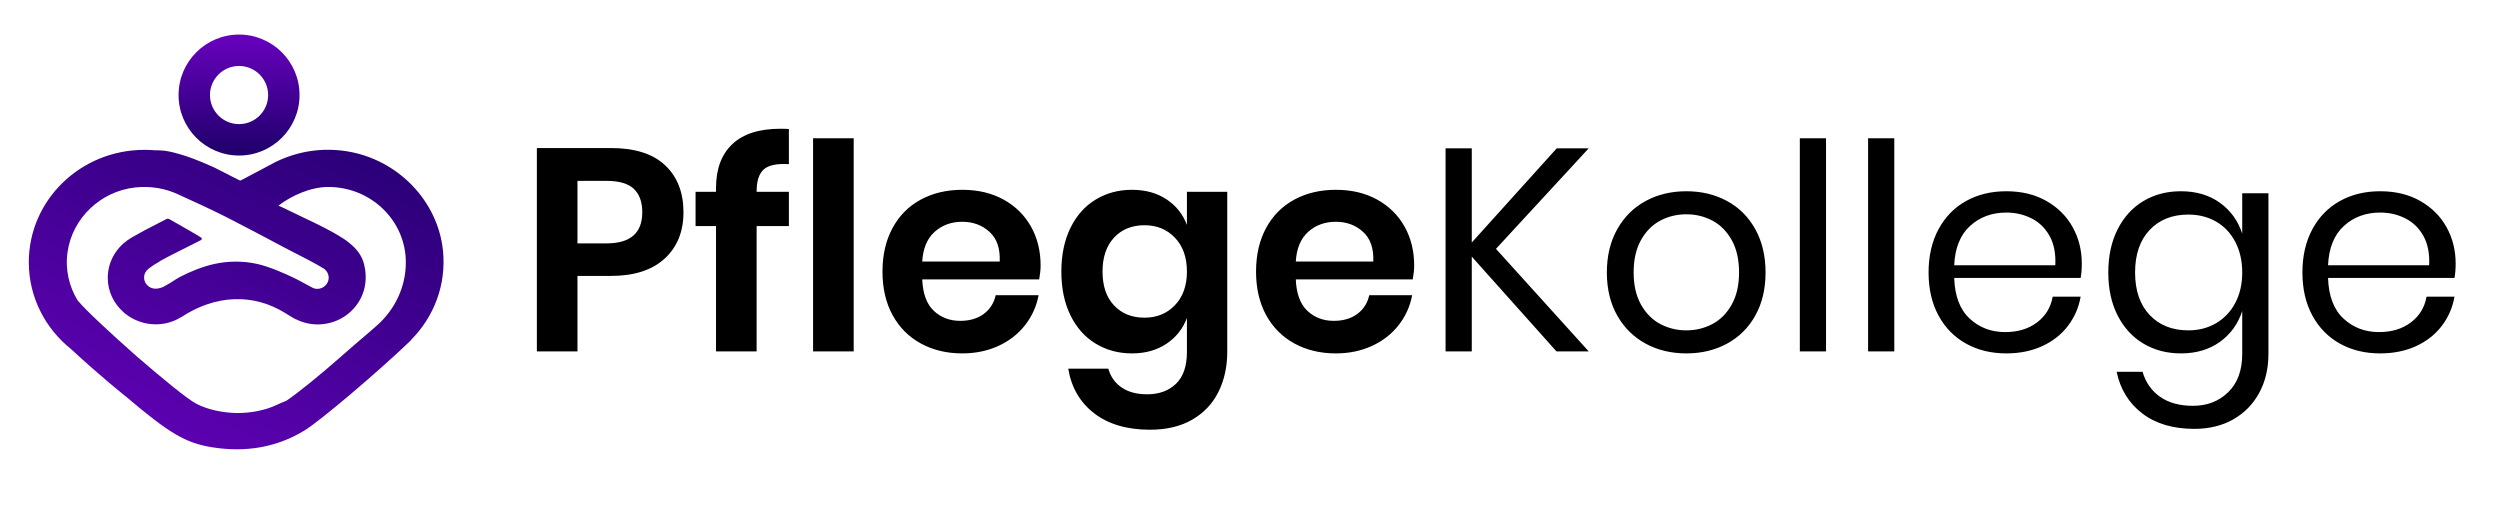
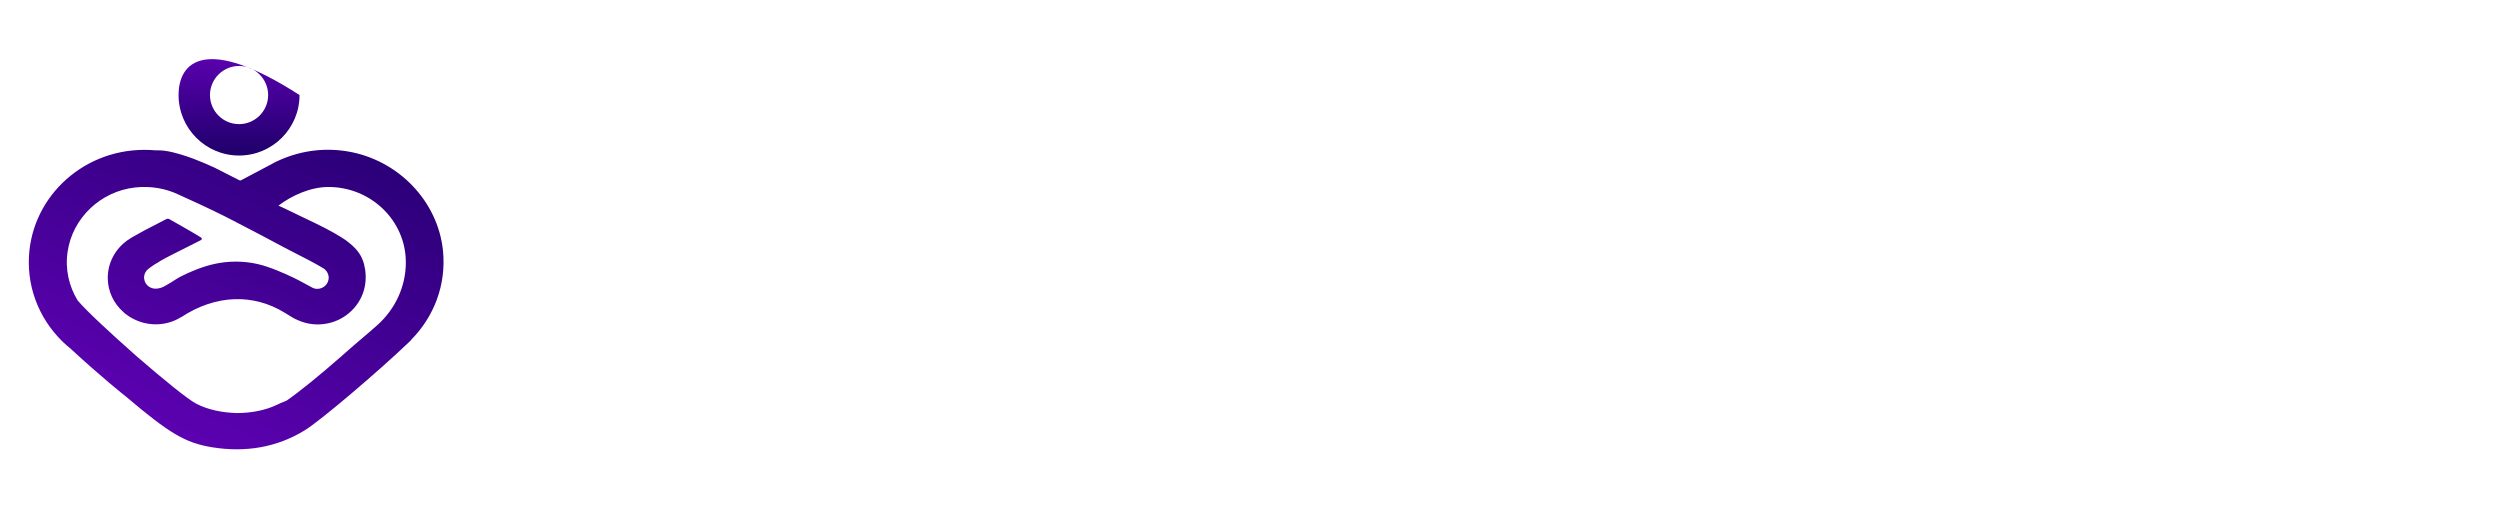
<svg xmlns="http://www.w3.org/2000/svg" width="434px" height="88px" viewBox="0 0 434 88" version="1.1">
  <title>logo-full</title>
  <defs>
    <linearGradient x1="12.952%" y1="102.292%" x2="88.494%" y2="-17.626%" id="linearGradient-1">
      <stop stop-color="#6501BB" offset="0%" />
      <stop stop-color="#21006D" offset="100%" />
    </linearGradient>
    <linearGradient x1="50%" y1="4.573%" x2="50%" y2="96.452%" id="linearGradient-2">
      <stop stop-color="#6501BB" offset="0%" />
      <stop stop-color="#21006D" offset="100%" />
    </linearGradient>
  </defs>
  <g id="Logos" stroke="none" stroke-width="1" fill="none" fill-rule="evenodd">
    <g id="logo-full" transform="translate(-60, -216)" fill-rule="nonzero">
-       <path d="M160.25,277 L160.25,263.9 L166.05,263.9 C170.083,263.9 173.192,262.9 175.375,260.9 C177.558,258.9 178.65,256.217 178.65,252.85 C178.65,249.417 177.592,246.7 175.475,244.7 C173.358,242.7 170.217,241.7 166.05,241.7 L166.05,241.7 L153.2,241.7 L153.2,277 L160.25,277 Z M165.3,258.25 L160.25,258.25 L160.25,247.4 L165.3,247.4 C167.5,247.4 169.083,247.867 170.05,248.8 C171.017,249.733 171.5,251.083 171.5,252.85 C171.5,256.45 169.433,258.25 165.3,258.25 L165.3,258.25 Z M191.35,277 L191.35,255.25 L196.95,255.25 L196.95,249.3 L191.35,249.3 L191.35,249.25 C191.35,247.417 191.767,246.133 192.6,245.4 C193.433,244.667 194.883,244.367 196.95,244.5 L196.95,244.5 L196.95,238.4 C196.617,238.367 196.133,238.35 195.5,238.35 C191.8,238.35 189.008,239.242 187.125,241.025 C185.242,242.808 184.3,245.35 184.3,248.65 L184.3,248.65 L184.3,249.3 L180.75,249.3 L180.75,255.25 L184.3,255.25 L184.3,277 L191.35,277 Z M208.2,277 L208.2,240 L201.15,240 L201.15,277 L208.2,277 Z M227.05,277.35 C229.35,277.35 231.442,276.917 233.325,276.05 C235.208,275.183 236.75,273.983 237.95,272.45 C239.15,270.917 239.933,269.183 240.3,267.25 L240.3,267.25 L232.85,267.25 C232.55,268.617 231.858,269.7 230.775,270.5 C229.692,271.3 228.333,271.7 226.7,271.7 C224.867,271.7 223.333,271.117 222.1,269.95 C220.867,268.783 220.2,266.967 220.1,264.5 L220.1,264.5 L240.4,264.5 C240.567,263.6 240.65,262.8 240.65,262.1 C240.65,259.567 240.092,257.308 238.975,255.325 C237.858,253.342 236.275,251.783 234.225,250.65 C232.175,249.517 229.783,248.95 227.05,248.95 C224.35,248.95 221.95,249.517 219.85,250.65 C217.75,251.783 216.117,253.425 214.95,255.575 C213.783,257.725 213.2,260.25 213.2,263.15 C213.2,266.05 213.783,268.567 214.95,270.7 C216.117,272.833 217.75,274.475 219.85,275.625 C221.95,276.775 224.35,277.35 227.05,277.35 Z M233.55,261.4 L220.1,261.4 C220.233,259.133 220.95,257.417 222.25,256.25 C223.55,255.083 225.15,254.5 227.05,254.5 C228.917,254.5 230.492,255.083 231.775,256.25 C233.058,257.417 233.65,259.133 233.55,261.4 L233.55,261.4 Z M259.65,290.6 C262.517,290.6 264.958,290.017 266.975,288.85 C268.992,287.683 270.508,286.075 271.525,284.025 C272.542,281.975 273.05,279.667 273.05,277.1 L273.05,277.1 L273.05,249.3 L266.05,249.3 L266.05,255.05 C265.35,253.183 264.167,251.7 262.5,250.6 C260.833,249.5 258.833,248.95 256.5,248.95 C254.167,248.95 252.067,249.517 250.2,250.65 C248.333,251.783 246.875,253.425 245.825,255.575 C244.775,257.725 244.25,260.25 244.25,263.15 C244.25,266.05 244.775,268.575 245.825,270.725 C246.875,272.875 248.333,274.517 250.2,275.65 C252.067,276.783 254.167,277.35 256.5,277.35 C258.833,277.35 260.833,276.792 262.5,275.675 C264.167,274.558 265.35,273.067 266.05,271.2 L266.05,271.2 L266.05,277.1 C266.05,279.567 265.417,281.408 264.15,282.625 C262.883,283.842 261.217,284.45 259.15,284.45 C257.35,284.45 255.875,284.058 254.725,283.275 C253.575,282.492 252.8,281.4 252.4,280 L252.4,280 L245.45,280 C245.983,283.267 247.483,285.85 249.95,287.75 C252.417,289.65 255.65,290.6 259.65,290.6 Z M258.7,271.15 C256.5,271.15 254.733,270.442 253.4,269.025 C252.067,267.608 251.4,265.65 251.4,263.15 C251.4,260.65 252.067,258.683 253.4,257.25 C254.733,255.817 256.5,255.1 258.7,255.1 C260.833,255.1 262.592,255.825 263.975,257.275 C265.358,258.725 266.05,260.683 266.05,263.15 C266.05,265.583 265.358,267.525 263.975,268.975 C262.592,270.425 260.833,271.15 258.7,271.15 Z M291.9,277.35 C294.2,277.35 296.292,276.917 298.175,276.05 C300.058,275.183 301.6,273.983 302.8,272.45 C304,270.917 304.783,269.183 305.15,267.25 L305.15,267.25 L297.7,267.25 C297.4,268.617 296.708,269.7 295.625,270.5 C294.542,271.3 293.183,271.7 291.55,271.7 C289.717,271.7 288.183,271.117 286.95,269.95 C285.717,268.783 285.05,266.967 284.95,264.5 L284.95,264.5 L305.25,264.5 C305.417,263.6 305.5,262.8 305.5,262.1 C305.5,259.567 304.942,257.308 303.825,255.325 C302.708,253.342 301.125,251.783 299.075,250.65 C297.025,249.517 294.633,248.95 291.9,248.95 C289.2,248.95 286.8,249.517 284.7,250.65 C282.6,251.783 280.967,253.425 279.8,255.575 C278.633,257.725 278.05,260.25 278.05,263.15 C278.05,266.05 278.633,268.567 279.8,270.7 C280.967,272.833 282.6,274.475 284.7,275.625 C286.8,276.775 289.2,277.35 291.9,277.35 Z M298.4,261.4 L284.95,261.4 C285.083,259.133 285.8,257.417 287.1,256.25 C288.4,255.083 290,254.5 291.9,254.5 C293.767,254.5 295.342,255.083 296.625,256.25 C297.908,257.417 298.5,259.133 298.4,261.4 L298.4,261.4 Z M315.5,277 L315.5,260.55 L330.2,277 L335.8,277 L319.7,259.2 L335.8,241.75 L330.25,241.75 L315.5,258.1 L315.5,241.75 L310.95,241.75 L310.95,277 L315.5,277 Z M352.75,277.35 C355.383,277.35 357.742,276.783 359.825,275.65 C361.908,274.517 363.542,272.892 364.725,270.775 C365.908,268.658 366.5,266.167 366.5,263.3 C366.5,260.433 365.908,257.933 364.725,255.8 C363.542,253.667 361.908,252.033 359.825,250.9 C357.742,249.767 355.383,249.2 352.75,249.2 C350.117,249.2 347.758,249.767 345.675,250.9 C343.592,252.033 341.95,253.667 340.75,255.8 C339.55,257.933 338.95,260.433 338.95,263.3 C338.95,266.167 339.55,268.658 340.75,270.775 C341.95,272.892 343.592,274.517 345.675,275.65 C347.758,276.783 350.117,277.35 352.75,277.35 Z M352.75,273.35 C351.117,273.35 349.608,272.983 348.225,272.25 C346.842,271.517 345.725,270.392 344.875,268.875 C344.025,267.358 343.6,265.5 343.6,263.3 C343.6,261.067 344.025,259.192 344.875,257.675 C345.725,256.158 346.842,255.033 348.225,254.3 C349.608,253.567 351.117,253.2 352.75,253.2 C354.383,253.2 355.892,253.567 357.275,254.3 C358.658,255.033 359.775,256.158 360.625,257.675 C361.475,259.192 361.9,261.067 361.9,263.3 C361.9,265.5 361.475,267.358 360.625,268.875 C359.775,270.392 358.658,271.517 357.275,272.25 C355.892,272.983 354.383,273.35 352.75,273.35 Z M377,277 L377,240 L372.45,240 L372.45,277 L377,277 Z M388.85,277 L388.85,240 L384.3,240 L384.3,277 L388.85,277 Z M408.3,277.35 C410.6,277.35 412.667,276.933 414.5,276.1 C416.333,275.267 417.825,274.1 418.975,272.6 C420.125,271.1 420.867,269.4 421.2,267.5 L421.2,267.5 L416.35,267.5 C416.017,269.367 415.108,270.858 413.625,271.975 C412.142,273.092 410.3,273.65 408.1,273.65 C405.667,273.65 403.608,272.867 401.925,271.3 C400.242,269.733 399.35,267.383 399.25,264.25 L399.25,264.25 L421.2,264.25 C421.333,263.55 421.4,262.717 421.4,261.75 C421.4,259.45 420.875,257.35 419.825,255.45 C418.775,253.55 417.258,252.033 415.275,250.9 C413.292,249.767 410.967,249.2 408.3,249.2 C405.667,249.2 403.333,249.767 401.3,250.9 C399.267,252.033 397.675,253.667 396.525,255.8 C395.375,257.933 394.8,260.433 394.8,263.3 C394.8,266.167 395.375,268.658 396.525,270.775 C397.675,272.892 399.267,274.517 401.3,275.65 C403.333,276.783 405.667,277.35 408.3,277.35 Z M416.8,262.05 L399.25,262.05 C399.383,259.05 400.3,256.775 402,255.225 C403.7,253.675 405.8,252.9 408.3,252.9 C409.867,252.9 411.317,253.233 412.65,253.9 C413.983,254.567 415.033,255.583 415.8,256.95 C416.567,258.317 416.9,260.017 416.8,262.05 L416.8,262.05 Z M440.95,290.45 C443.517,290.45 445.767,289.9 447.7,288.8 C449.633,287.7 451.133,286.167 452.2,284.2 C453.267,282.233 453.8,279.983 453.8,277.45 L453.8,277.45 L453.8,249.55 L449.25,249.55 L449.25,256.55 C448.517,254.317 447.225,252.533 445.375,251.2 C443.525,249.867 441.267,249.2 438.6,249.2 C436.167,249.2 434,249.767 432.1,250.9 C430.2,252.033 428.708,253.667 427.625,255.8 C426.542,257.933 426,260.433 426,263.3 C426,266.167 426.542,268.658 427.625,270.775 C428.708,272.892 430.2,274.517 432.1,275.65 C434,276.783 436.167,277.35 438.6,277.35 C441.267,277.35 443.525,276.683 445.375,275.35 C447.225,274.017 448.517,272.233 449.25,270 L449.25,270 L449.25,277.45 C449.25,280.283 448.442,282.492 446.825,284.075 C445.208,285.658 443.167,286.45 440.7,286.45 C438.367,286.45 436.458,285.925 434.975,284.875 C433.492,283.825 432.483,282.383 431.95,280.55 L431.95,280.55 L427.45,280.55 C428.083,283.583 429.567,285.992 431.9,287.775 C434.233,289.558 437.25,290.45 440.95,290.45 Z M439.9,273.35 C437.1,273.35 434.858,272.458 433.175,270.675 C431.492,268.892 430.65,266.433 430.65,263.3 C430.65,260.167 431.492,257.708 433.175,255.925 C434.858,254.142 437.1,253.25 439.9,253.25 C441.7,253.25 443.308,253.658 444.725,254.475 C446.142,255.292 447.25,256.467 448.05,258 C448.85,259.533 449.25,261.3 449.25,263.3 C449.25,265.3 448.85,267.058 448.05,268.575 C447.25,270.092 446.142,271.267 444.725,272.1 C443.308,272.933 441.7,273.35 439.9,273.35 Z M473.2,277.35 C475.5,277.35 477.567,276.933 479.4,276.1 C481.233,275.267 482.725,274.1 483.875,272.6 C485.025,271.1 485.767,269.4 486.1,267.5 L486.1,267.5 L481.25,267.5 C480.917,269.367 480.008,270.858 478.525,271.975 C477.042,273.092 475.2,273.65 473,273.65 C470.567,273.65 468.508,272.867 466.825,271.3 C465.142,269.733 464.25,267.383 464.15,264.25 L464.15,264.25 L486.1,264.25 C486.233,263.55 486.3,262.717 486.3,261.75 C486.3,259.45 485.775,257.35 484.725,255.45 C483.675,253.55 482.158,252.033 480.175,250.9 C478.192,249.767 475.867,249.2 473.2,249.2 C470.567,249.2 468.233,249.767 466.2,250.9 C464.167,252.033 462.575,253.667 461.425,255.8 C460.275,257.933 459.7,260.433 459.7,263.3 C459.7,266.167 460.275,268.658 461.425,270.775 C462.575,272.892 464.167,274.517 466.2,275.65 C468.233,276.783 470.567,277.35 473.2,277.35 Z M481.7,262.05 L464.15,262.05 C464.283,259.05 465.2,256.775 466.9,255.225 C468.6,253.675 470.7,252.9 473.2,252.9 C474.767,252.9 476.217,253.233 477.55,253.9 C478.883,254.567 479.933,255.583 480.7,256.95 C481.467,258.317 481.8,260.017 481.7,262.05 L481.7,262.05 Z" id="PflegeKollege" fill="#000000" />
      <g id="logo1" transform="translate(65, 222)">
        <path d="M55.287,20.274 C50.852,19.551 46.677,20.303 43.077,22.008 C43.02,22.037 42.991,22.037 42.933,22.066 L42.559,22.268 C42.444,22.326 42.3,22.413 42.185,22.47 L36.829,25.303 C36.8,25.332 36.743,25.332 36.685,25.332 C36.627,25.303 36.57,25.303 36.512,25.274 L32.193,23.077 C29.688,21.95 27.586,21.083 25.023,20.447 C23.986,20.187 23.036,20.072 22.143,20.1 C22.115,20.1 22.086,20.1 22.057,20.1 C21.395,20.043 20.761,20.014 20.07,20.014 C8.984,20.014 0,28.742 0,39.522 C0,45.591 2.851,51.025 7.343,54.608 C7.343,54.608 7.372,54.637 7.372,54.637 C12.439,59.319 16.759,62.787 16.903,62.874 C24.389,69.232 27.183,70.88 31.732,71.631 C37.664,72.614 43.135,71.631 47.886,68.712 C50.564,67.094 60.786,58.394 65.97,53.423 C66.056,53.337 66.114,53.279 66.2,53.192 C66.258,53.134 66.344,53.077 66.401,52.99 C66.401,52.99 66.401,52.961 66.401,52.961 C70.289,49.03 72.506,43.51 71.901,37.499 C71.009,28.886 64.098,21.719 55.287,20.274 Z M43.106,64.261 C41.119,65.215 38.643,65.706 36.138,65.706 C33.604,65.649 31.07,65.128 29.083,64.088 C27.643,63.365 23.295,59.811 18.89,55.996 L18.17,55.36 C13.994,51.66 9.906,47.874 8.466,46.14 C6.997,43.713 6.277,40.794 6.738,37.701 C7.573,31.892 12.439,27.21 18.458,26.545 C21.107,26.256 23.641,26.69 25.829,27.701 C27.902,28.655 31.214,30.129 34.065,31.574 C34.727,31.921 35.101,32.123 35.418,32.268 C38.557,33.886 42.185,35.794 44.488,37.036 C47.656,38.655 49.787,39.753 51.111,40.562 C51.14,40.562 51.14,40.591 51.169,40.591 C51.687,40.938 52.062,41.545 52.062,42.21 C52.062,43.279 51.169,44.146 50.075,44.146 C49.758,44.146 49.441,44.059 49.182,43.915 C48.318,43.481 47.339,42.874 45.957,42.21 C44.46,41.487 41.782,40.302 39.737,39.84 C37.232,39.262 34.554,39.291 32.135,39.84 C30.206,40.273 27.96,41.169 26.204,42.094 C25.685,42.383 25.282,42.643 24.937,42.874 C24.937,42.874 24.937,42.874 24.937,42.874 C24.533,43.163 24.217,43.279 23.67,43.626 C23.209,43.915 22.575,44.117 21.999,44.117 C20.905,44.117 20.013,43.25 20.013,42.181 C20.013,41.545 20.329,40.996 20.79,40.649 C21.136,40.389 21.798,39.898 22.201,39.695 C22.374,39.609 22.633,39.435 22.892,39.262 C23.468,38.944 24.101,38.597 24.85,38.221 C26.981,37.152 29.054,36.083 29.889,35.678 C30.062,35.591 30.091,35.36 29.918,35.245 C29.4,34.869 24.389,32.037 24.389,32.037 C24.217,31.95 24.044,31.95 23.871,32.037 C23.871,32.037 21.28,33.366 20.07,34.002 C20.013,34.031 18.026,35.158 17.939,35.187 C17.939,35.187 17.133,35.707 17.047,35.765 C15.031,37.239 13.706,39.58 13.706,42.239 C13.706,44.58 14.743,46.689 16.413,48.163 C16.442,48.192 16.5,48.221 16.528,48.279 C16.644,48.395 16.759,48.481 16.903,48.568 C17.018,48.655 17.104,48.713 17.219,48.799 C17.363,48.915 17.536,49.002 17.709,49.117 C17.738,49.117 17.738,49.146 17.767,49.146 C19.005,49.869 20.473,50.302 22.028,50.302 C23.641,50.302 25.109,49.869 26.376,49.088 C26.405,49.059 26.434,49.059 26.463,49.059 C32.51,45.071 39.046,44.984 44.402,48.279 C44.69,48.452 45.64,49.03 45.928,49.204 C45.957,49.233 46.015,49.233 46.043,49.262 C46.187,49.348 46.36,49.435 46.533,49.493 C46.59,49.522 46.648,49.551 46.706,49.58 C48.261,50.273 50.046,50.533 51.946,50.129 C55.143,49.464 57.677,46.921 58.31,43.828 C58.598,42.441 58.512,41.083 58.195,39.84 C57.821,38.453 57.101,37.354 55.632,36.169 C55.258,35.852 54.855,35.563 54.423,35.302 C52.781,34.233 50.478,33.077 47.282,31.574 C46.763,31.343 44.719,30.331 44.287,30.129 C44.028,30.014 43.365,29.696 43.337,29.696 C45.611,27.962 48.894,26.459 52.004,26.459 C59.433,26.459 65.451,32.326 65.451,39.522 L65.451,39.58 C65.451,43.713 63.637,47.643 60.498,50.447 C58.857,51.921 56.928,53.481 54.883,55.302 L54.164,55.938 C50.535,59.117 46.85,62.123 44.719,63.568 C43.97,63.857 43.452,64.088 43.106,64.261 Z" id="Shape" fill="url(#linearGradient-1)" />
-         <path d="M36.5,5.451 C39.283,5.451 41.549,7.717 41.549,10.5 C41.549,13.283 39.283,15.549 36.5,15.549 C33.717,15.549 31.451,13.283 31.451,10.5 C31.451,7.717 33.717,5.451 36.5,5.451 M26,10.5 C26,16.295 30.705,21 36.5,21 C42.295,21 47,16.295 47,10.5 C47,4.705 42.295,0 36.5,0 C30.705,0 26,4.705 26,10.5 Z" id="Shape" fill="url(#linearGradient-2)" />
+         <path d="M36.5,5.451 C39.283,5.451 41.549,7.717 41.549,10.5 C41.549,13.283 39.283,15.549 36.5,15.549 C33.717,15.549 31.451,13.283 31.451,10.5 C31.451,7.717 33.717,5.451 36.5,5.451 M26,10.5 C26,16.295 30.705,21 36.5,21 C42.295,21 47,16.295 47,10.5 C30.705,0 26,4.705 26,10.5 Z" id="Shape" fill="url(#linearGradient-2)" />
      </g>
    </g>
  </g>
</svg>